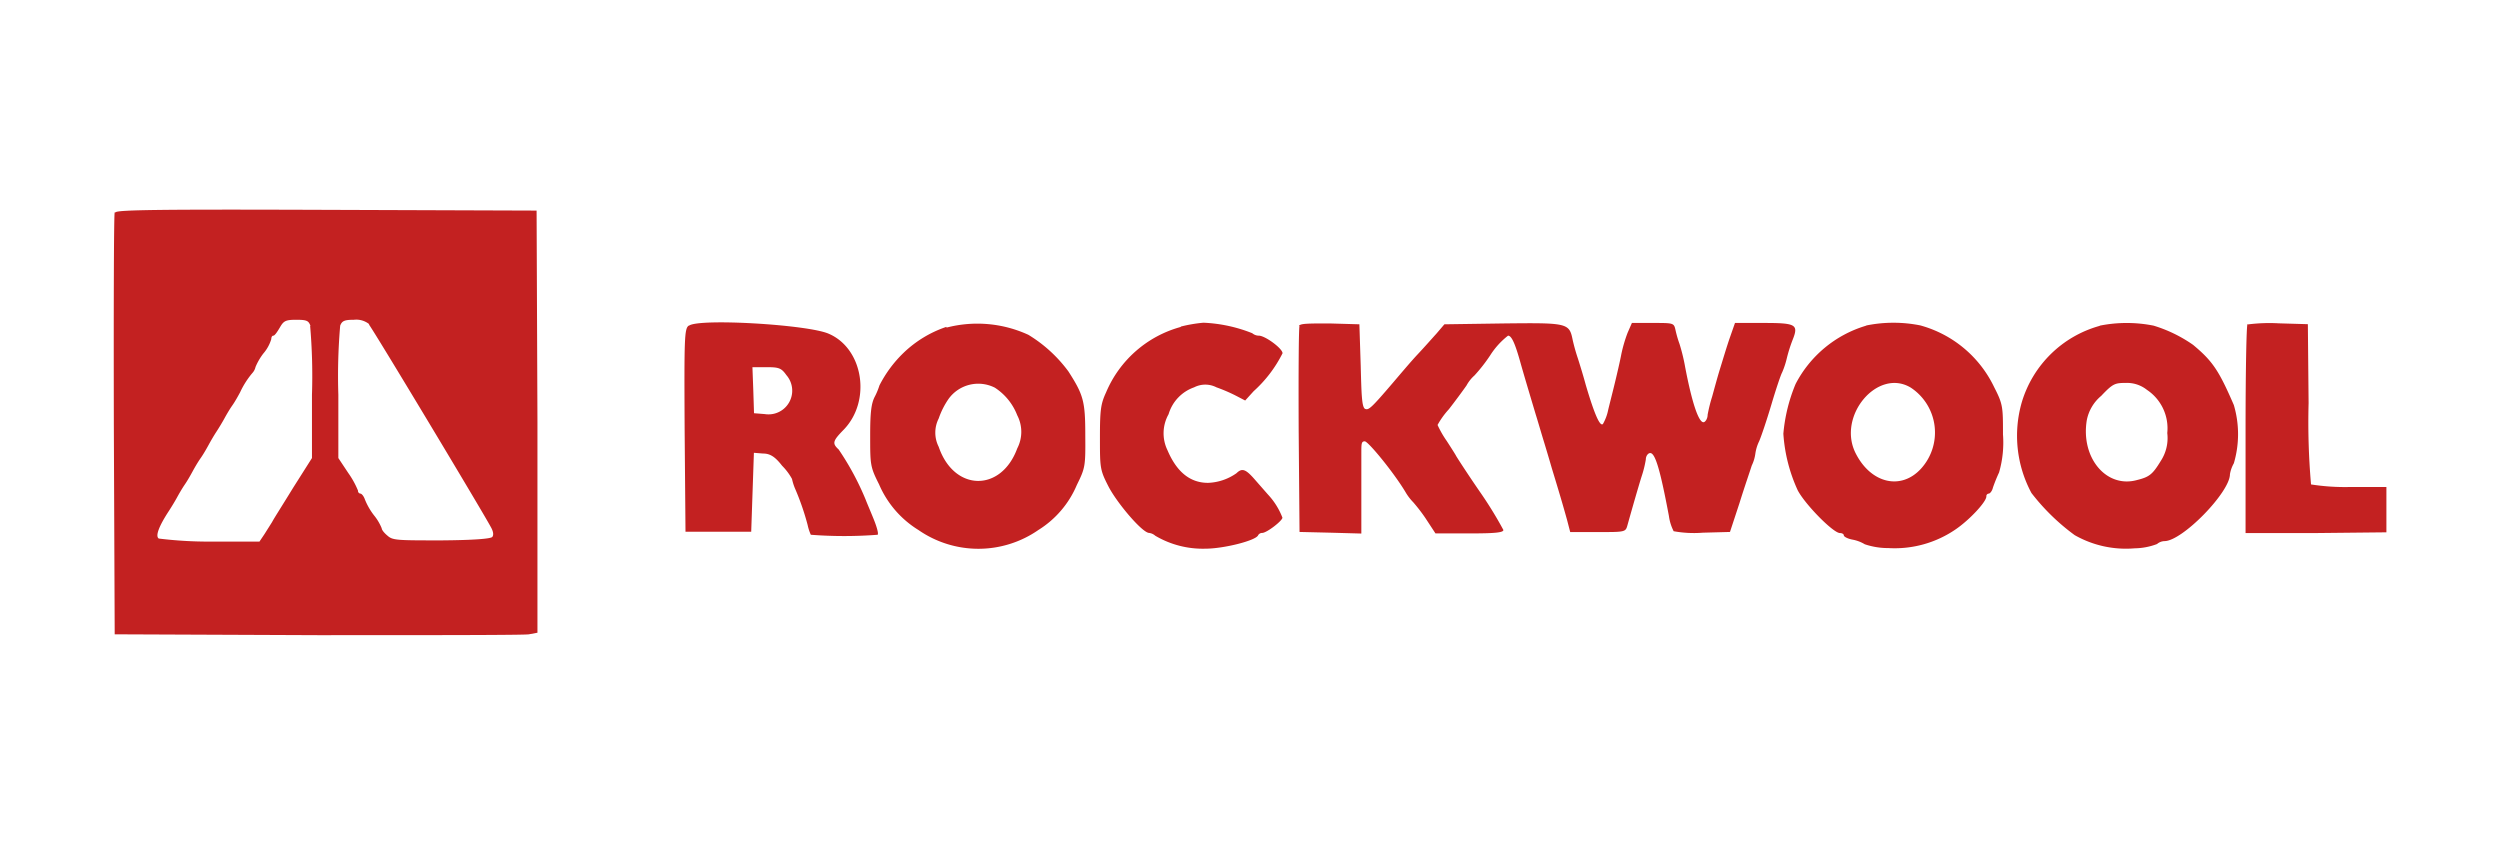
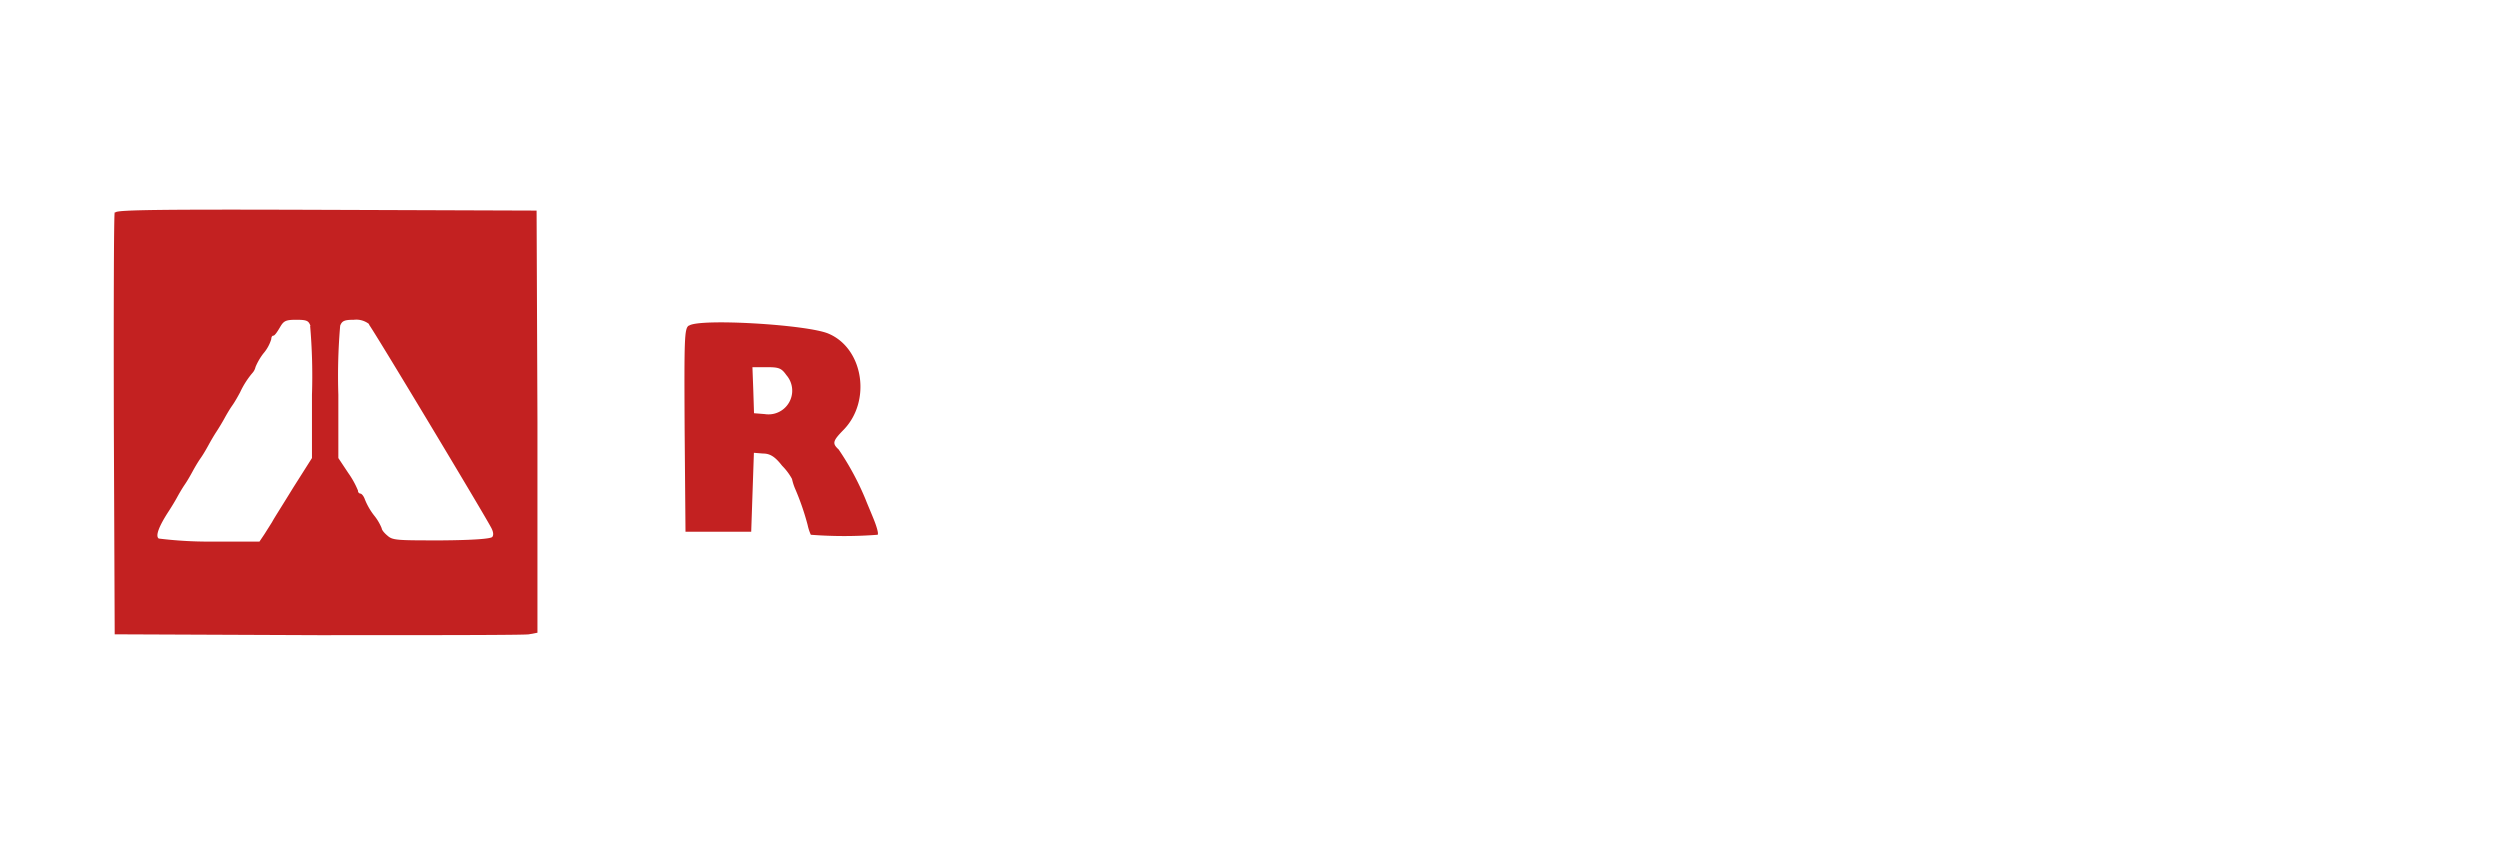
<svg xmlns="http://www.w3.org/2000/svg" id="Calque_1" data-name="Calque 1" viewBox="0 0 204.67 69.18">
  <defs>
    <style>.cls-1{fill:#c32121;}</style>
  </defs>
  <path class="cls-1" d="M9.39,17.39c-.07.15-.09,8-.07,17.41l.07,17.13L26,52c9.14,0,16.91,0,17.3-.07L44,51.8l0-17.28-.07-17.28-17.19-.06c-13.64-.05-17.22,0-17.28.21Zm16,9.29a47.67,47.67,0,0,1,.15,5.64l0,5.18L24,39.93c-.82,1.34-1.62,2.59-1.72,2.8l-.63,1-.41.61-4,0A33.59,33.59,0,0,1,13,44.09c-.3-.19,0-1,.84-2.28.24-.37.52-.84.65-1.08s.41-.73.65-1.08.51-.84.64-1.08.41-.73.65-1.07.52-.84.65-1.08.41-.73.64-1.08.52-.84.65-1.08.41-.73.65-1.07.51-.84.64-1.08a7,7,0,0,1,1-1.57,1.09,1.09,0,0,0,.26-.5,5,5,0,0,1,.64-1.1,3.21,3.21,0,0,0,.65-1.18c0-.15.06-.28.17-.28s.32-.31.52-.65c.32-.56.47-.65,1.36-.65s1,.09,1.16.5Zm4.8-.13c.33.37,9.4,15.47,10,16.61.2.35.24.65.11.8s-1.53.26-4.14.28c-3.6,0-4,0-4.42-.37-.28-.23-.49-.49-.49-.62a4.14,4.14,0,0,0-.63-1.06,5.37,5.37,0,0,1-.75-1.31c-.09-.26-.26-.47-.37-.47a.22.22,0,0,1-.19-.24,7.18,7.18,0,0,0-.8-1.45L27.7,37.5l0-5.18a47.89,47.89,0,0,1,.15-5.66c.15-.39.35-.48,1.12-.48a1.69,1.69,0,0,1,1.27.37Zm26.19.11c-.35.26-.37,1-.33,8.57l.07,8.3h5.38l.11-3.23.11-3.23.75.06c.59,0,1,.28,1.56,1a4.77,4.77,0,0,1,.81,1.08,4.34,4.34,0,0,0,.28.86,21,21,0,0,1,1,2.91,3.91,3.91,0,0,0,.26.8,35.68,35.68,0,0,0,5.47,0c.09-.09-.07-.65-.32-1.27s-.56-1.34-.65-1.58a22.51,22.51,0,0,0-2.22-4.13c-.54-.5-.5-.69.41-1.62,2.28-2.35,1.62-6.64-1.23-7.86C66.12,26.57,57.25,26.05,56.41,26.66Zm8,4.05a1.94,1.94,0,0,1-1.77,3.19l-.88-.07-.06-1.89-.07-1.88h1.16c1,0,1.21.07,1.62.65Z" />
-   <path class="cls-1" d="M77.48,26.76A9.35,9.35,0,0,0,74,28.86a10,10,0,0,0-2,2.69,5.76,5.76,0,0,1-.37.9c-.3.56-.39,1.28-.39,3.21,0,2.4,0,2.55.73,4a8.16,8.16,0,0,0,3.22,3.73,8.61,8.61,0,0,0,9.82,0,8,8,0,0,0,3.15-3.69c.69-1.4.71-1.53.69-4.07,0-2.78-.15-3.3-1.38-5.22a11.43,11.43,0,0,0-3.28-3,10,10,0,0,0-6.7-.59Zm4,5A4.72,4.72,0,0,1,83.28,34a2.94,2.94,0,0,1,0,2.71c-1.32,3.6-5.18,3.54-6.43-.13a2.56,2.56,0,0,1,0-2.32,6.53,6.53,0,0,1,.82-1.62A3,3,0,0,1,81.45,31.74Zm15.21-5a9.29,9.29,0,0,0-6.14,5.37c-.43.93-.5,1.42-.5,3.68,0,2.5,0,2.65.69,4s2.78,3.82,3.34,3.82a.94.94,0,0,1,.5.23,7.65,7.65,0,0,0,4.09,1.06c1.53,0,4.16-.67,4.33-1.1a.38.38,0,0,1,.33-.19c.38,0,1.66-1,1.66-1.25a5.83,5.83,0,0,0-1.19-1.9l-1-1.14c-.8-.93-1.1-1.06-1.57-.6a4.31,4.31,0,0,1-2.33.79c-1.46,0-2.56-.88-3.32-2.67a3.18,3.18,0,0,1,.09-2.95,3.33,3.33,0,0,1,2.09-2.2,2,2,0,0,1,1.83,0,13.43,13.43,0,0,1,1.64.71l.71.37.69-.76A10.52,10.52,0,0,0,105,28.92c0-.39-1.43-1.44-1.94-1.44a.84.84,0,0,1-.54-.2,12.15,12.15,0,0,0-4-.86,12,12,0,0,0-1.87.32Zm9.7-.08c-.07.15-.09,4-.07,8.57l.07,8.3,2.54.06,2.52.07,0-2.76c0-1.51,0-3.21,0-3.79,0-.8,0-1,.28-1s2.35,2.52,3.32,4.13a4.25,4.25,0,0,0,.65.86,13.75,13.75,0,0,1,1,1.3l.82,1.25h2.78c2.09,0,2.78-.07,2.78-.28a32.12,32.12,0,0,0-1.94-3.15c-1.08-1.57-1.94-2.91-1.94-2.93s-.35-.58-.76-1.21a8.17,8.17,0,0,1-.75-1.31,6.66,6.66,0,0,1,.93-1.29c.49-.63,1.14-1.51,1.44-1.94a3,3,0,0,1,.65-.82A13.13,13.13,0,0,0,122,29.09a6.36,6.36,0,0,1,1.46-1.61c.28,0,.56.58,1,2.15.34,1.21.88,3,1.27,4.31.17.54.45,1.51.65,2.16s.49,1.63.66,2.22c.76,2.49,1,3.34,1.25,4.24l.26,1h2.26c2.22,0,2.27,0,2.42-.54.47-1.68.92-3.23,1.16-4a8.88,8.88,0,0,0,.35-1.4c0-.3.19-.53.36-.53.41,0,.82,1.37,1.53,5.15a3.84,3.84,0,0,0,.39,1.25,9.2,9.2,0,0,0,2.39.12l2.22-.06.78-2.37c.41-1.32.88-2.67,1-3.06a3.25,3.25,0,0,0,.3-1,3.41,3.41,0,0,1,.31-1c.17-.39.62-1.72,1-3s.77-2.44.88-2.63a6.88,6.88,0,0,0,.39-1.19,12.29,12.29,0,0,1,.47-1.48c.5-1.25.28-1.38-2.35-1.38h-2.37l-.43,1.23c-.24.69-.58,1.83-.8,2.54s-.49,1.72-.64,2.26a12.15,12.15,0,0,0-.37,1.49c0,.3-.17.56-.3.6-.41.13-1-1.59-1.59-4.78a15.55,15.55,0,0,0-.41-1.62,9,9,0,0,1-.33-1.14c-.13-.58-.15-.58-1.85-.58h-1.72l-.35.8a11.57,11.57,0,0,0-.52,1.78c-.1.54-.34,1.56-.51,2.27s-.43,1.72-.56,2.26a3.85,3.85,0,0,1-.43,1.16c-.24.24-.69-.77-1.41-3.21-.19-.71-.49-1.68-.64-2.15a15.48,15.48,0,0,1-.43-1.53c-.28-1.38-.41-1.4-5.71-1.34l-4.79.07-.64.75c-.37.41-1.06,1.19-1.56,1.72s-1.42,1.62-2.06,2.37c-1.71,2-1.94,2.2-2.22,2.09s-.31-1.14-.37-3.51l-.11-3.42-2.43-.07c-1.81,0-2.46,0-2.52.22Zm46.33,0A9.57,9.57,0,0,0,147,31.44a13.6,13.6,0,0,0-1,4.07,13.13,13.13,0,0,0,1.18,4.64c.63,1.18,2.91,3.49,3.45,3.49.17,0,.32.08.32.19s.33.28.72.35a3,3,0,0,1,1,.38,6,6,0,0,0,1.93.31,8.81,8.81,0,0,0,5.5-1.53c1.12-.76,2.52-2.25,2.52-2.7a.21.21,0,0,1,.19-.23c.11,0,.29-.22.35-.5a12.81,12.81,0,0,1,.5-1.23,8.83,8.83,0,0,0,.32-3.12c0-2.22,0-2.46-.71-3.84a9.48,9.48,0,0,0-6.06-5.08,11.18,11.18,0,0,0-4.39,0Zm3.75,5.08a4.4,4.4,0,0,1,.79,6.62c-1.63,1.77-4.07,1.2-5.32-1.23C150.34,34.09,153.72,30.08,156.44,31.74Zm15.42-5.08a9.23,9.23,0,0,0-6.37,6.25,9.9,9.9,0,0,0,.79,7.43,17.52,17.52,0,0,0,3.54,3.45,8.46,8.46,0,0,0,4.91,1.08,5.34,5.34,0,0,0,1.83-.35,1,1,0,0,1,.61-.24c1.46,0,5.36-4,5.36-5.47a2.72,2.72,0,0,1,.32-.9,8.42,8.42,0,0,0,0-4.77c-1.23-2.84-1.74-3.6-3.34-4.93a11.43,11.43,0,0,0-3.23-1.57,11.23,11.23,0,0,0-4.4,0Zm3.91,5.26a3.78,3.78,0,0,1,1.63,3.51,3.42,3.42,0,0,1-.54,2.3c-.66,1.08-.92,1.3-1.94,1.55-2.5.69-4.61-1.81-4.11-4.89a3.45,3.45,0,0,1,1.18-2c.95-1,1.12-1.06,2-1.06a2.62,2.62,0,0,1,1.75.57ZM184,26.53c-.09.08-.16,4-.16,8.64v8.47l5.78,0,5.75-.06V39.87l-3,0a18,18,0,0,1-3.17-.21A58.75,58.75,0,0,1,189,33l-.06-6.46-2.39-.07a13.83,13.83,0,0,0-2.52.09Z" />
</svg>